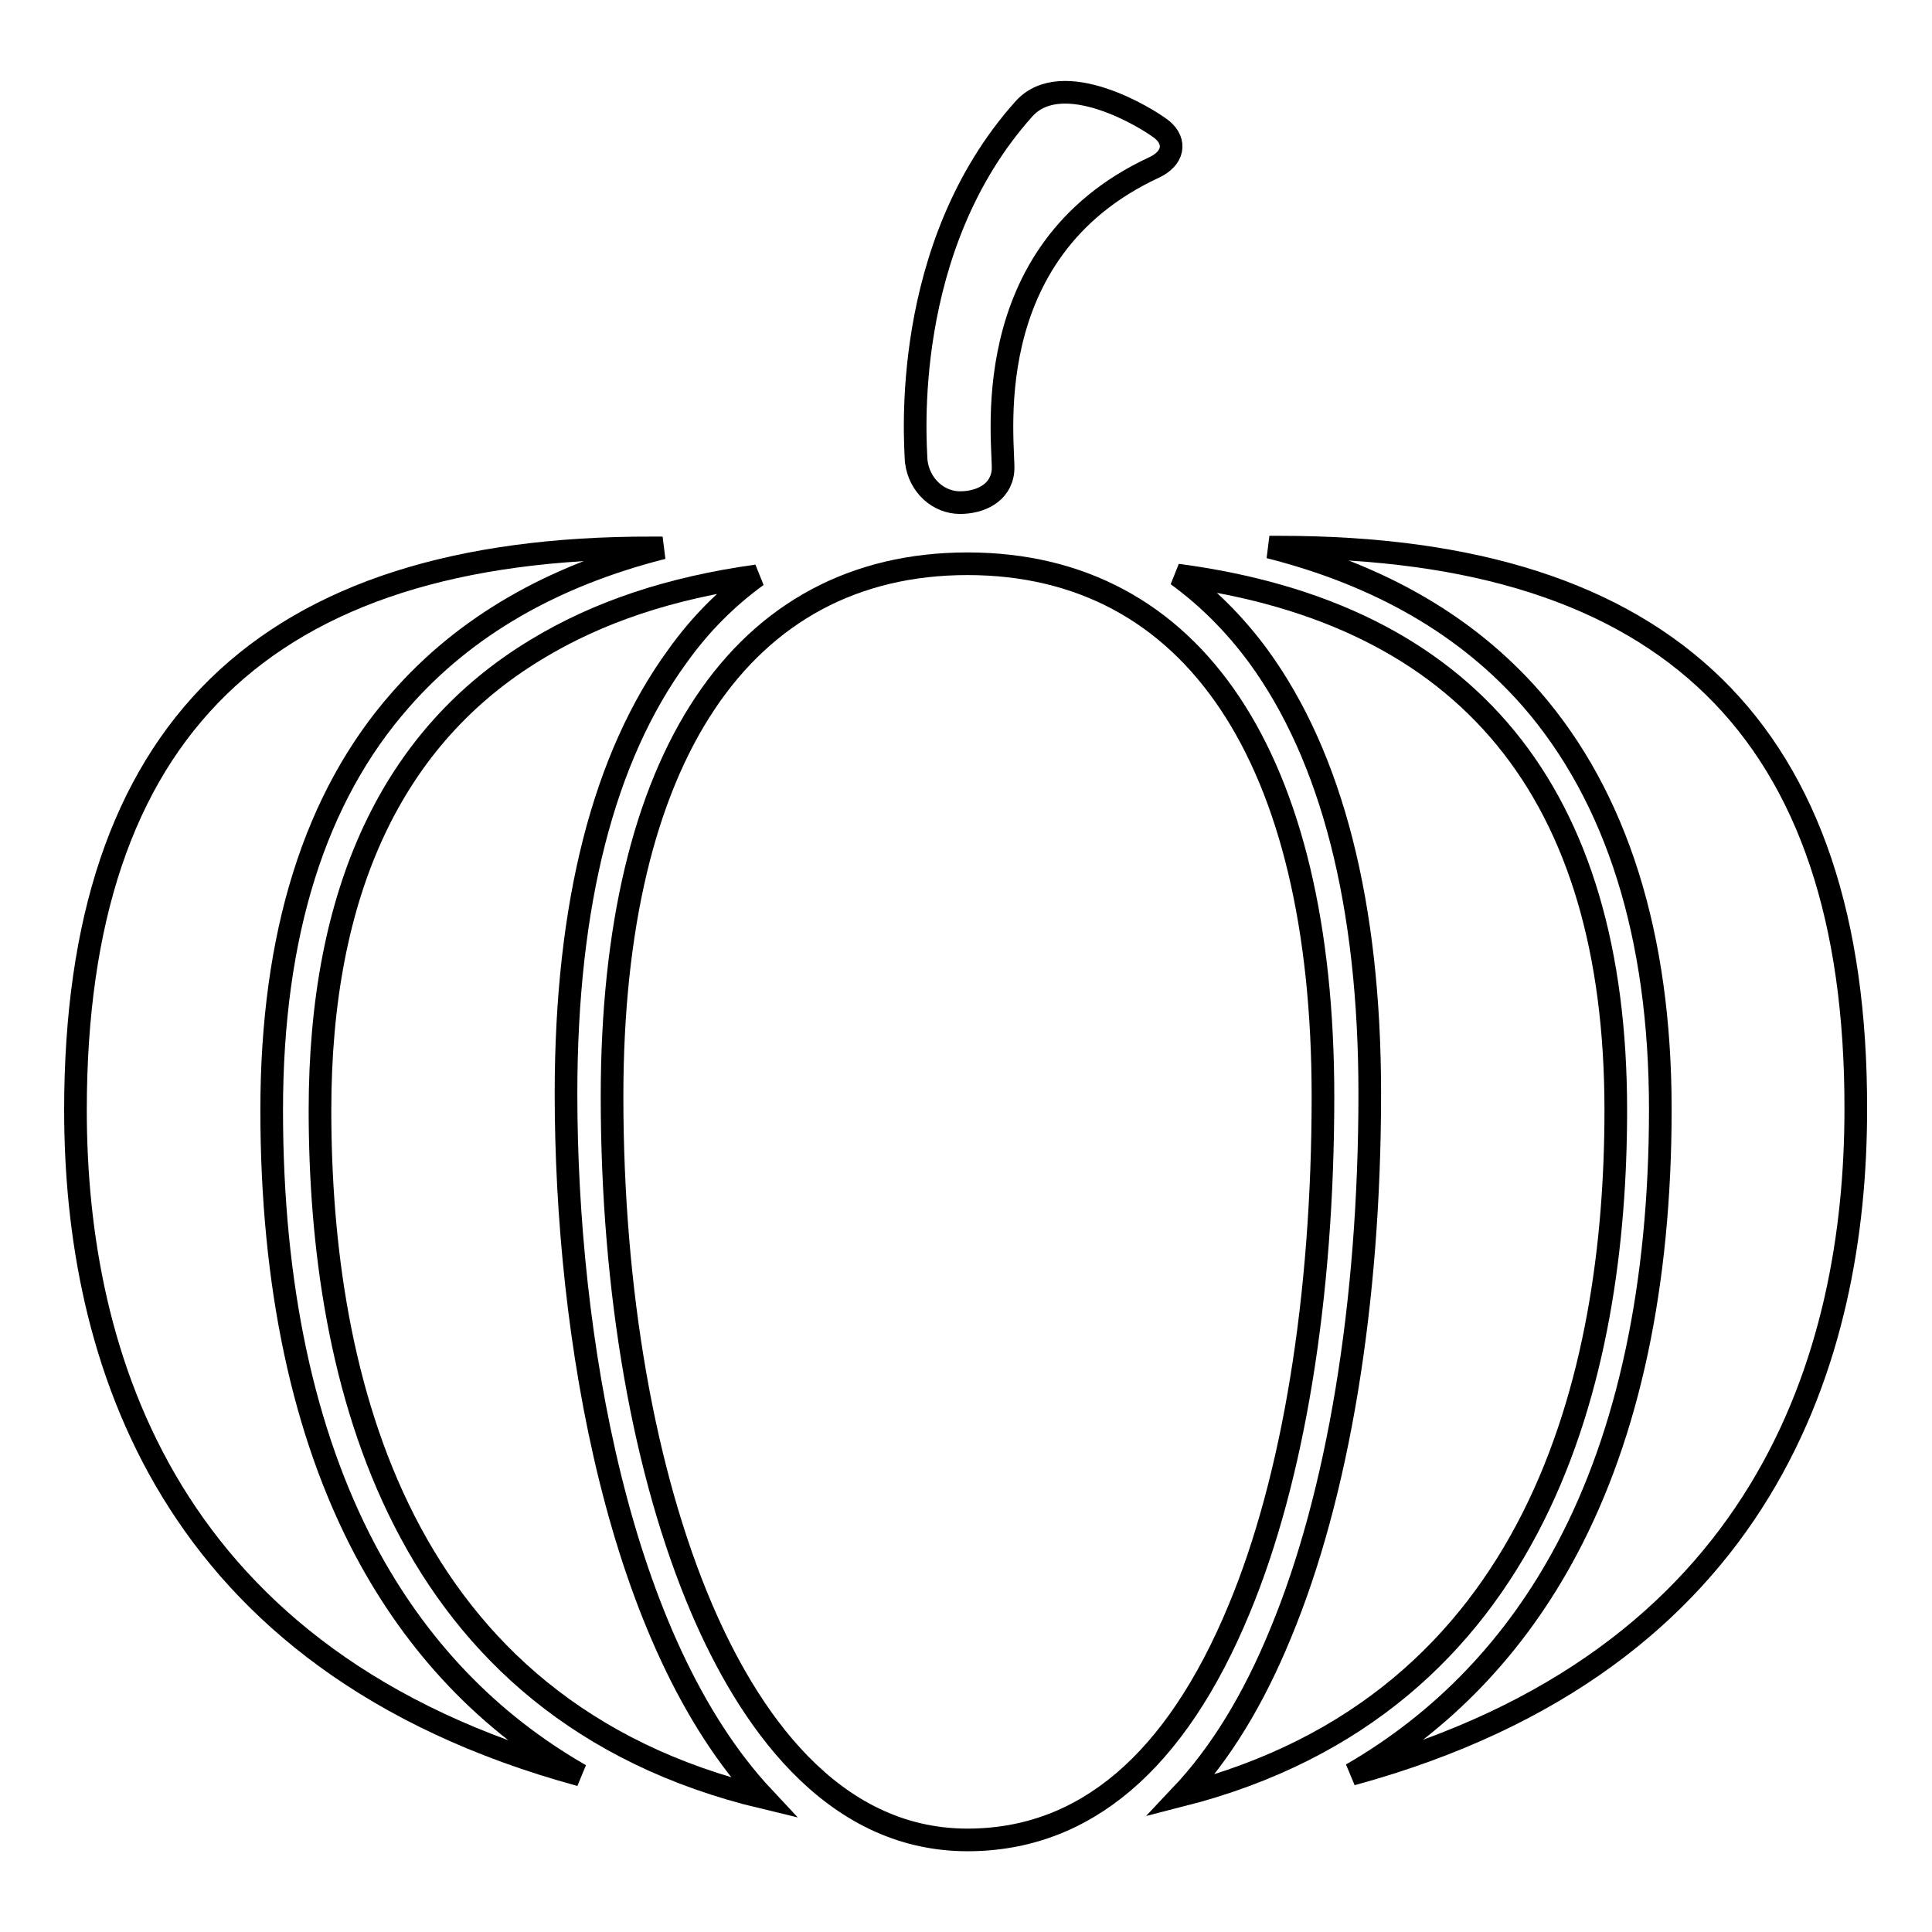
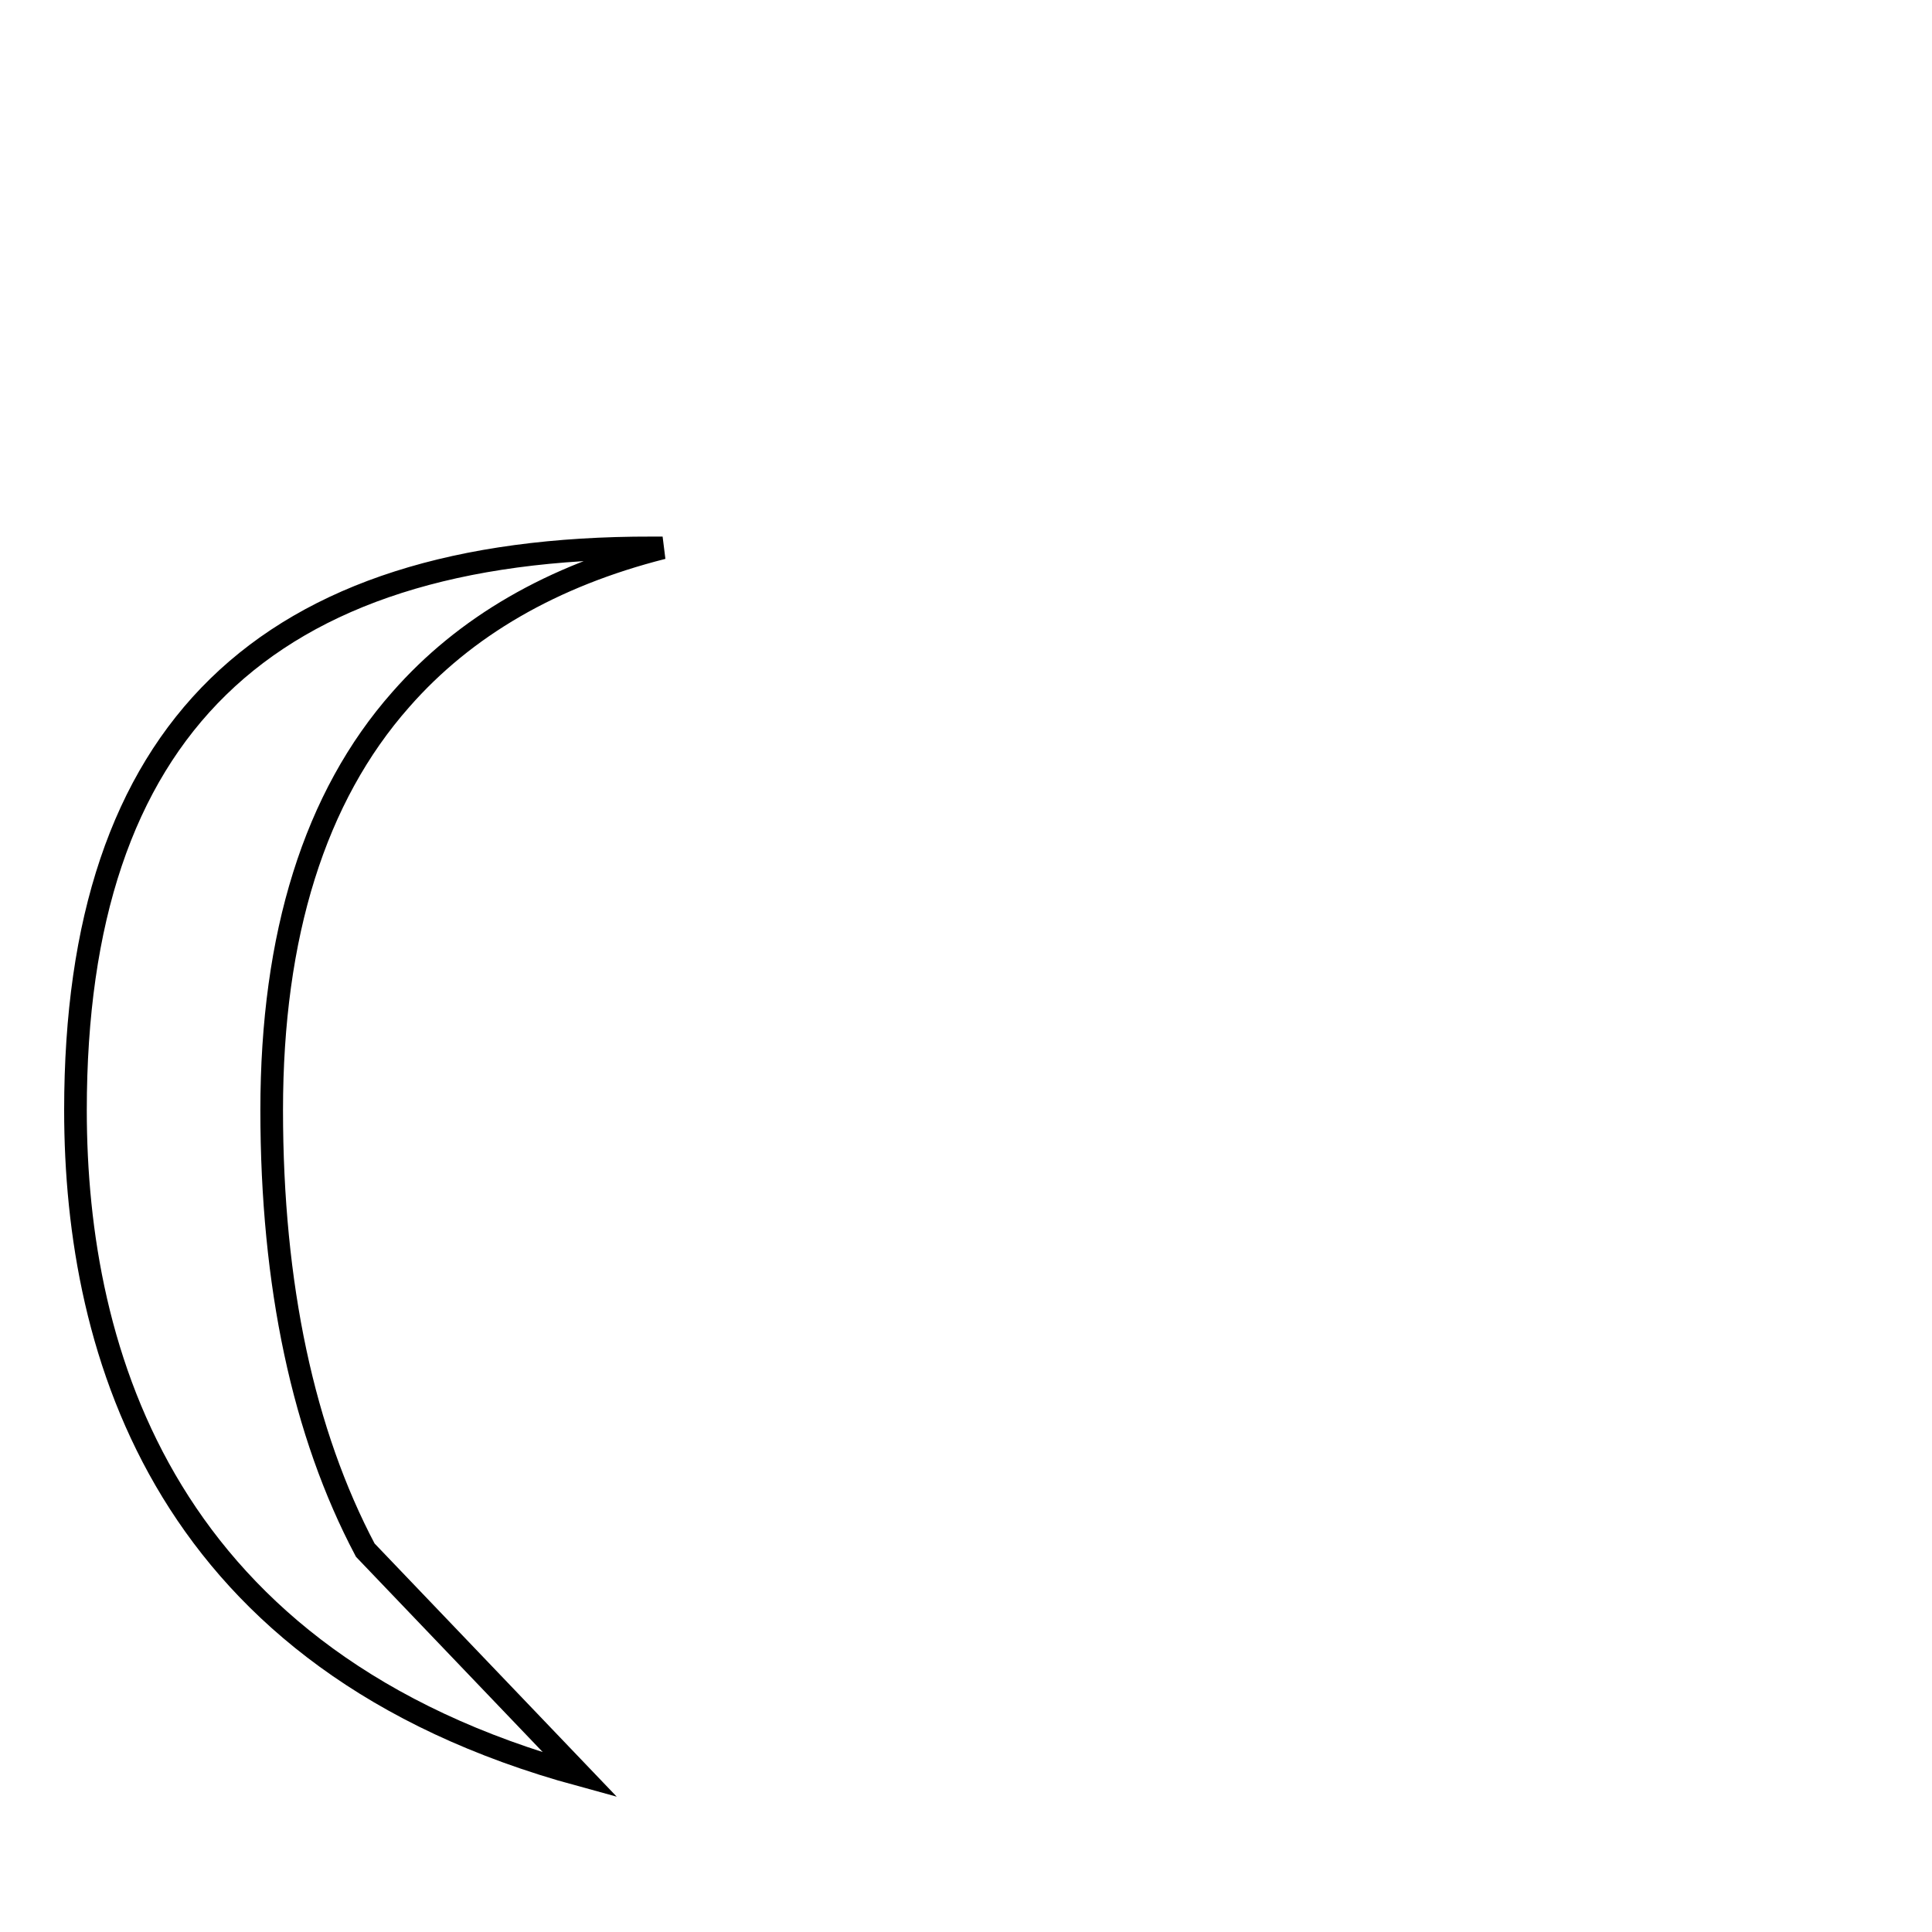
<svg xmlns="http://www.w3.org/2000/svg" version="1.1" x="0px" y="0px" viewBox="0 0 256 256" enable-background="new 0 0 256 256" xml:space="preserve">
  <g>
    <g>
      <g>
        <g id="Artwork_5_">
          <g>
-             <path stroke-width="3" fill-opacity="0" stroke="#000000" d="M127.2,66.6c2.6,0,5.4-1.2,5.7-4.2c0.3-3-4.1-29,20-40.2c2.6-1.2,3-3.4,1.1-5c-2-1.6-13.2-8.4-18.3-2.8c-16.5,18.4-14.4,44.2-14.3,46.7C121.8,64.4,124.4,66.6,127.2,66.6z" />
-             <path stroke-width="3" fill-opacity="0" stroke="#000000" d="M175.3,145.3c0-44.9-17.2-70.6-47.1-70.6c-29.9,0-47.1,25.7-47.1,70.6c0,25.8,4.2,49.9,11.9,67.9c6,14,16.9,30.6,35.2,30.6c15.5,0,27.6-10.3,36-30.6C171.4,195.9,175.3,171.8,175.3,145.3z" />
-             <path stroke-width="3" fill-opacity="0" stroke="#000000" d="M169.6,72.5c-0.5,0-0.9,0-1.4,0c14.6,3.7,26.2,10.4,34.7,20.1c11.3,13,17.1,31.3,17.1,54.4c0,23.2-4.2,42.9-12.4,58.3c-6.8,12.8-16.4,22.8-28.5,29.8c55-15,66.8-55.7,66.8-88.1C246,96.9,221,72.5,169.6,72.5z" />
-             <path stroke-width="3" fill-opacity="0" stroke="#000000" d="M48.4,205.4C40.2,189.9,36,170.3,36,147.1c0-23.2,5.7-41.5,17.1-54.4c8.5-9.7,20.1-16.4,34.7-20.1c-0.5,0-0.9,0-1.4,0C35,72.5,10,96.9,10,147.1c0,32.3,11.9,73.1,66.9,88.1C64.7,228.2,55.2,218.2,48.4,205.4z" />
-             <path stroke-width="3" fill-opacity="0" stroke="#000000" d="M89.8,86.9c3-4.2,6.5-7.7,10.5-10.6c-11.5,1.6-21.1,4.8-29.3,9.8c-19,11.5-28.6,32-28.6,61c0,35.4,10.3,79.5,58.8,91.1C81.9,217.6,75,177,75,144.9C75,119.8,80,100.3,89.8,86.9z" />
-             <path stroke-width="3" fill-opacity="0" stroke="#000000" d="M214.1,147.1c0-42-19.5-65.8-58.1-70.9c4,2.9,7.6,6.5,10.7,10.7c9.8,13.4,14.8,33,14.8,58c0,27.8-4.2,53.2-11.8,71.5c-3.6,8.8-8,16-13.2,21.5C204,225.8,214.1,182.1,214.1,147.1z" />
+             <path stroke-width="3" fill-opacity="0" stroke="#000000" d="M48.4,205.4C40.2,189.9,36,170.3,36,147.1c0-23.2,5.7-41.5,17.1-54.4c8.5-9.7,20.1-16.4,34.7-20.1c-0.5,0-0.9,0-1.4,0C35,72.5,10,96.9,10,147.1c0,32.3,11.9,73.1,66.9,88.1z" />
          </g>
        </g>
      </g>
      <g />
      <g />
      <g />
      <g />
      <g />
      <g />
      <g />
      <g />
      <g />
      <g />
      <g />
      <g />
      <g />
      <g />
      <g />
    </g>
  </g>
</svg>